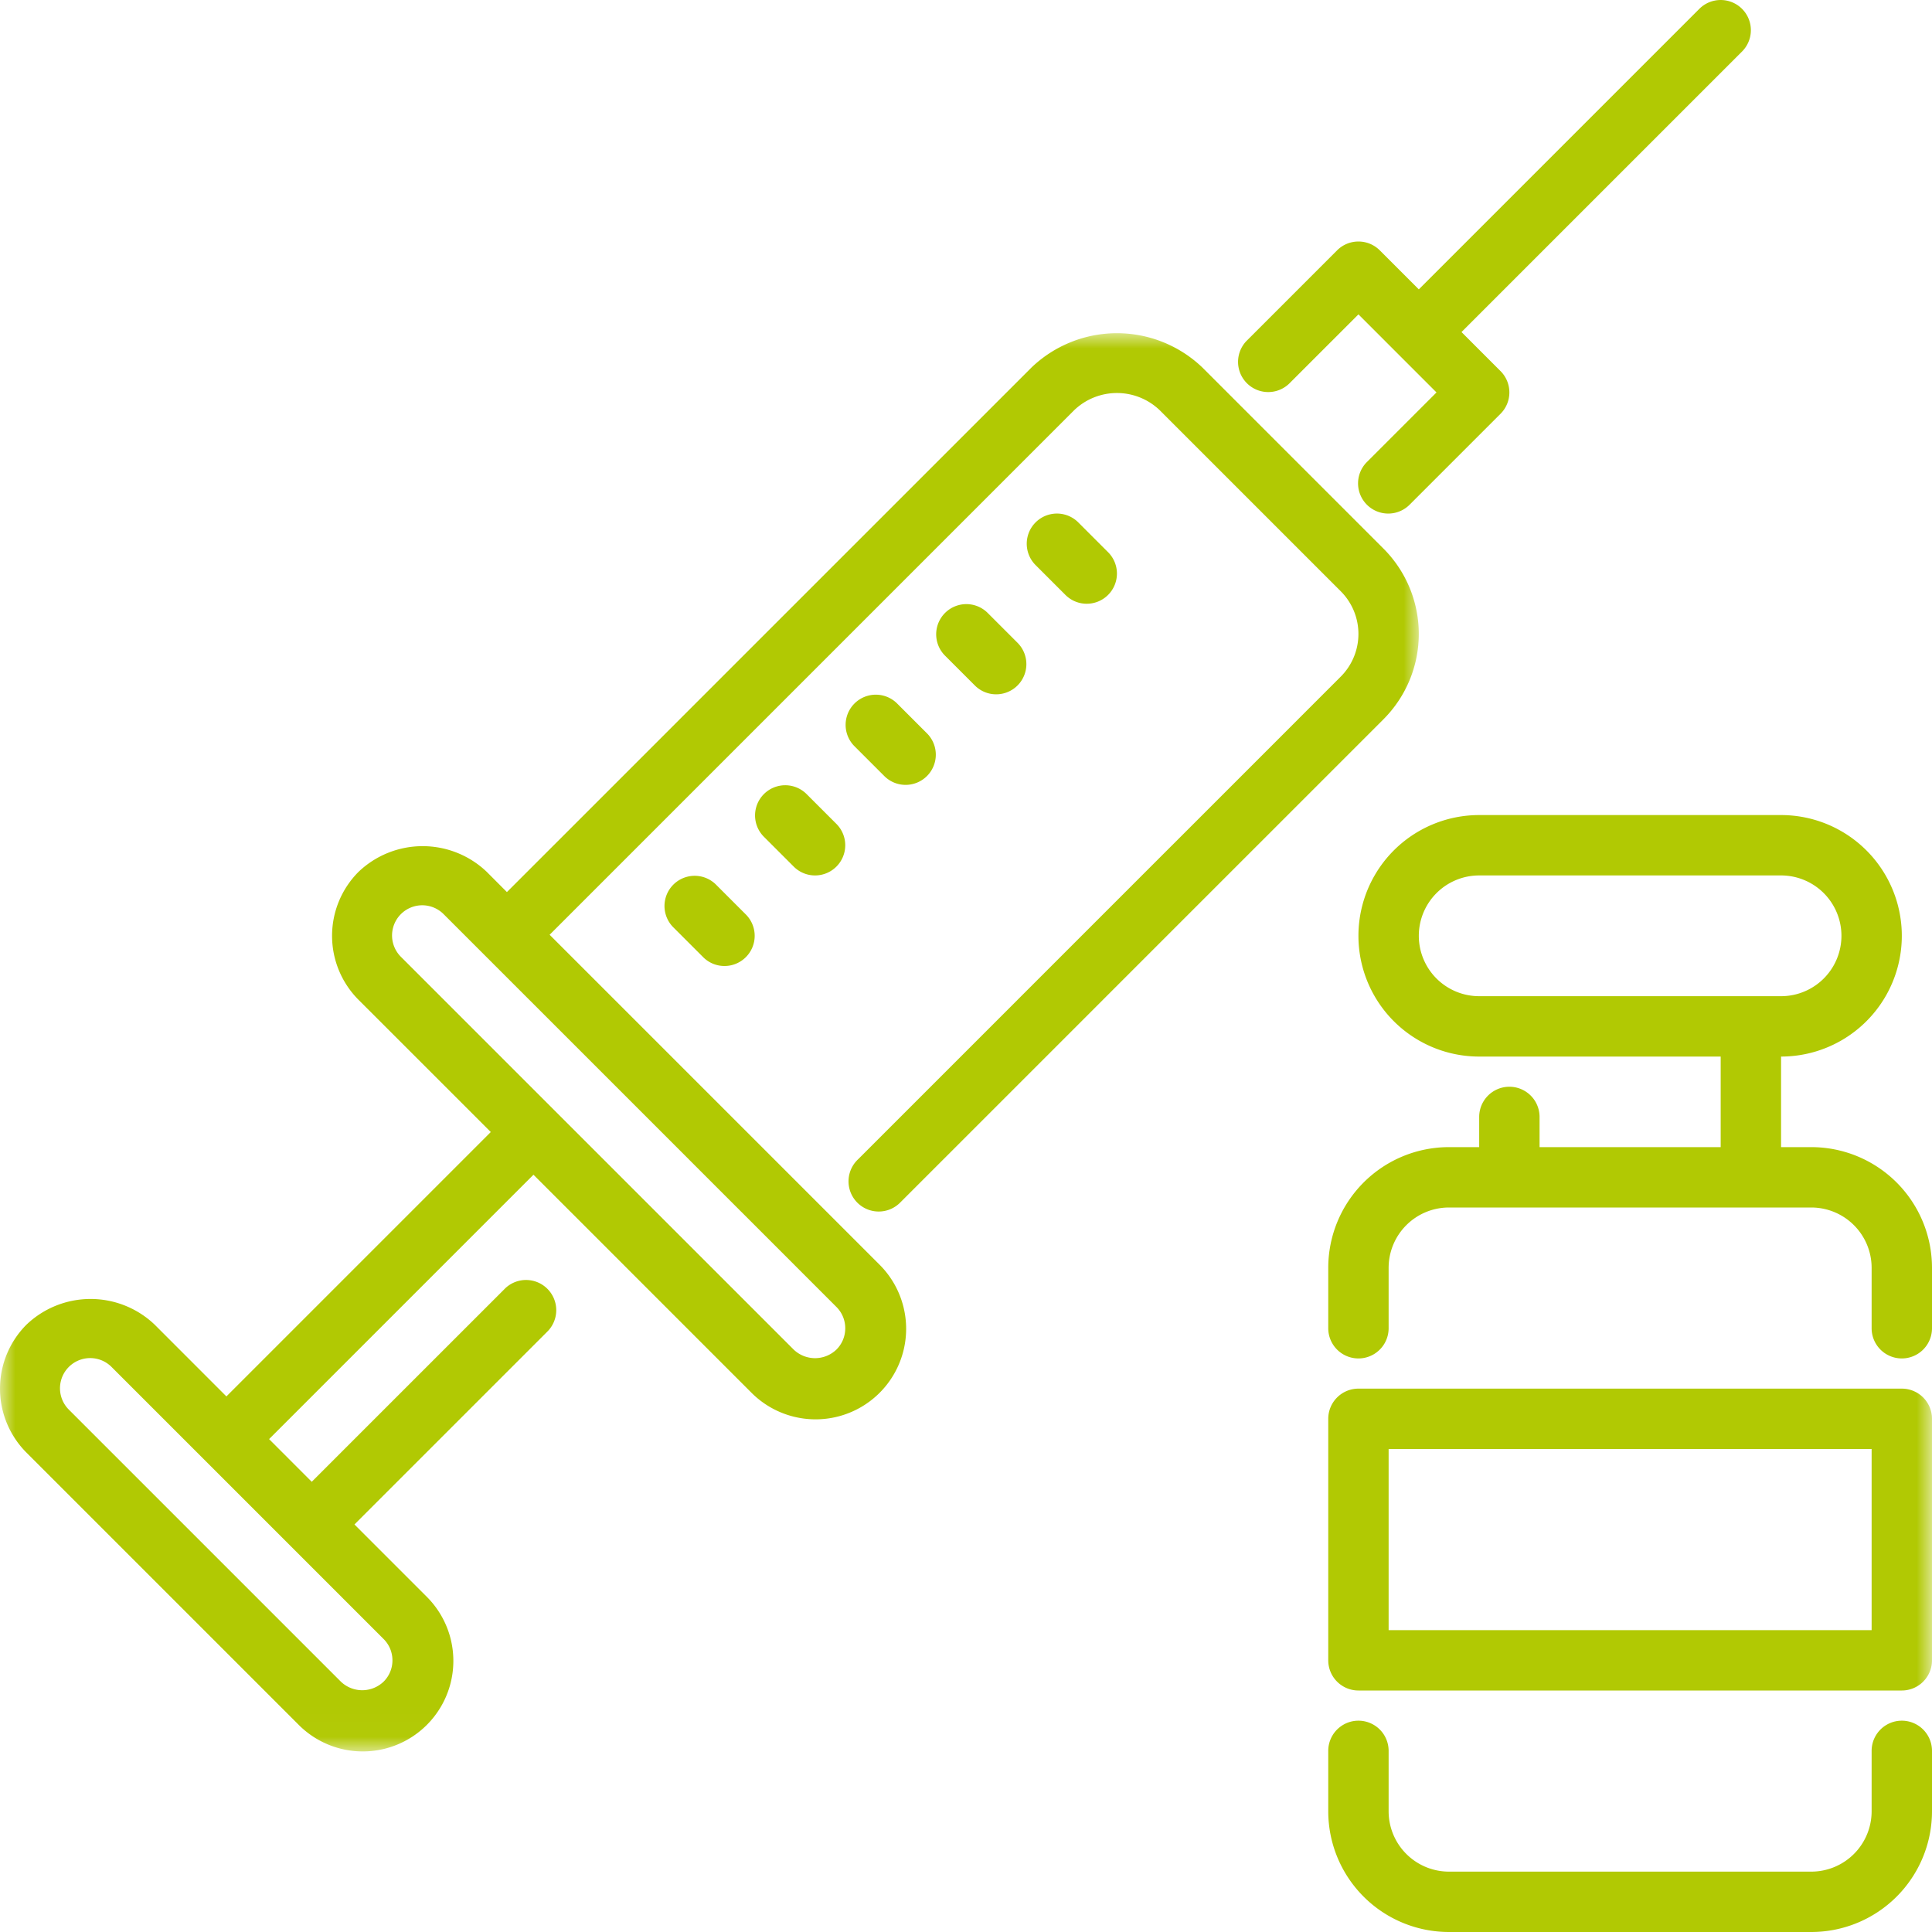
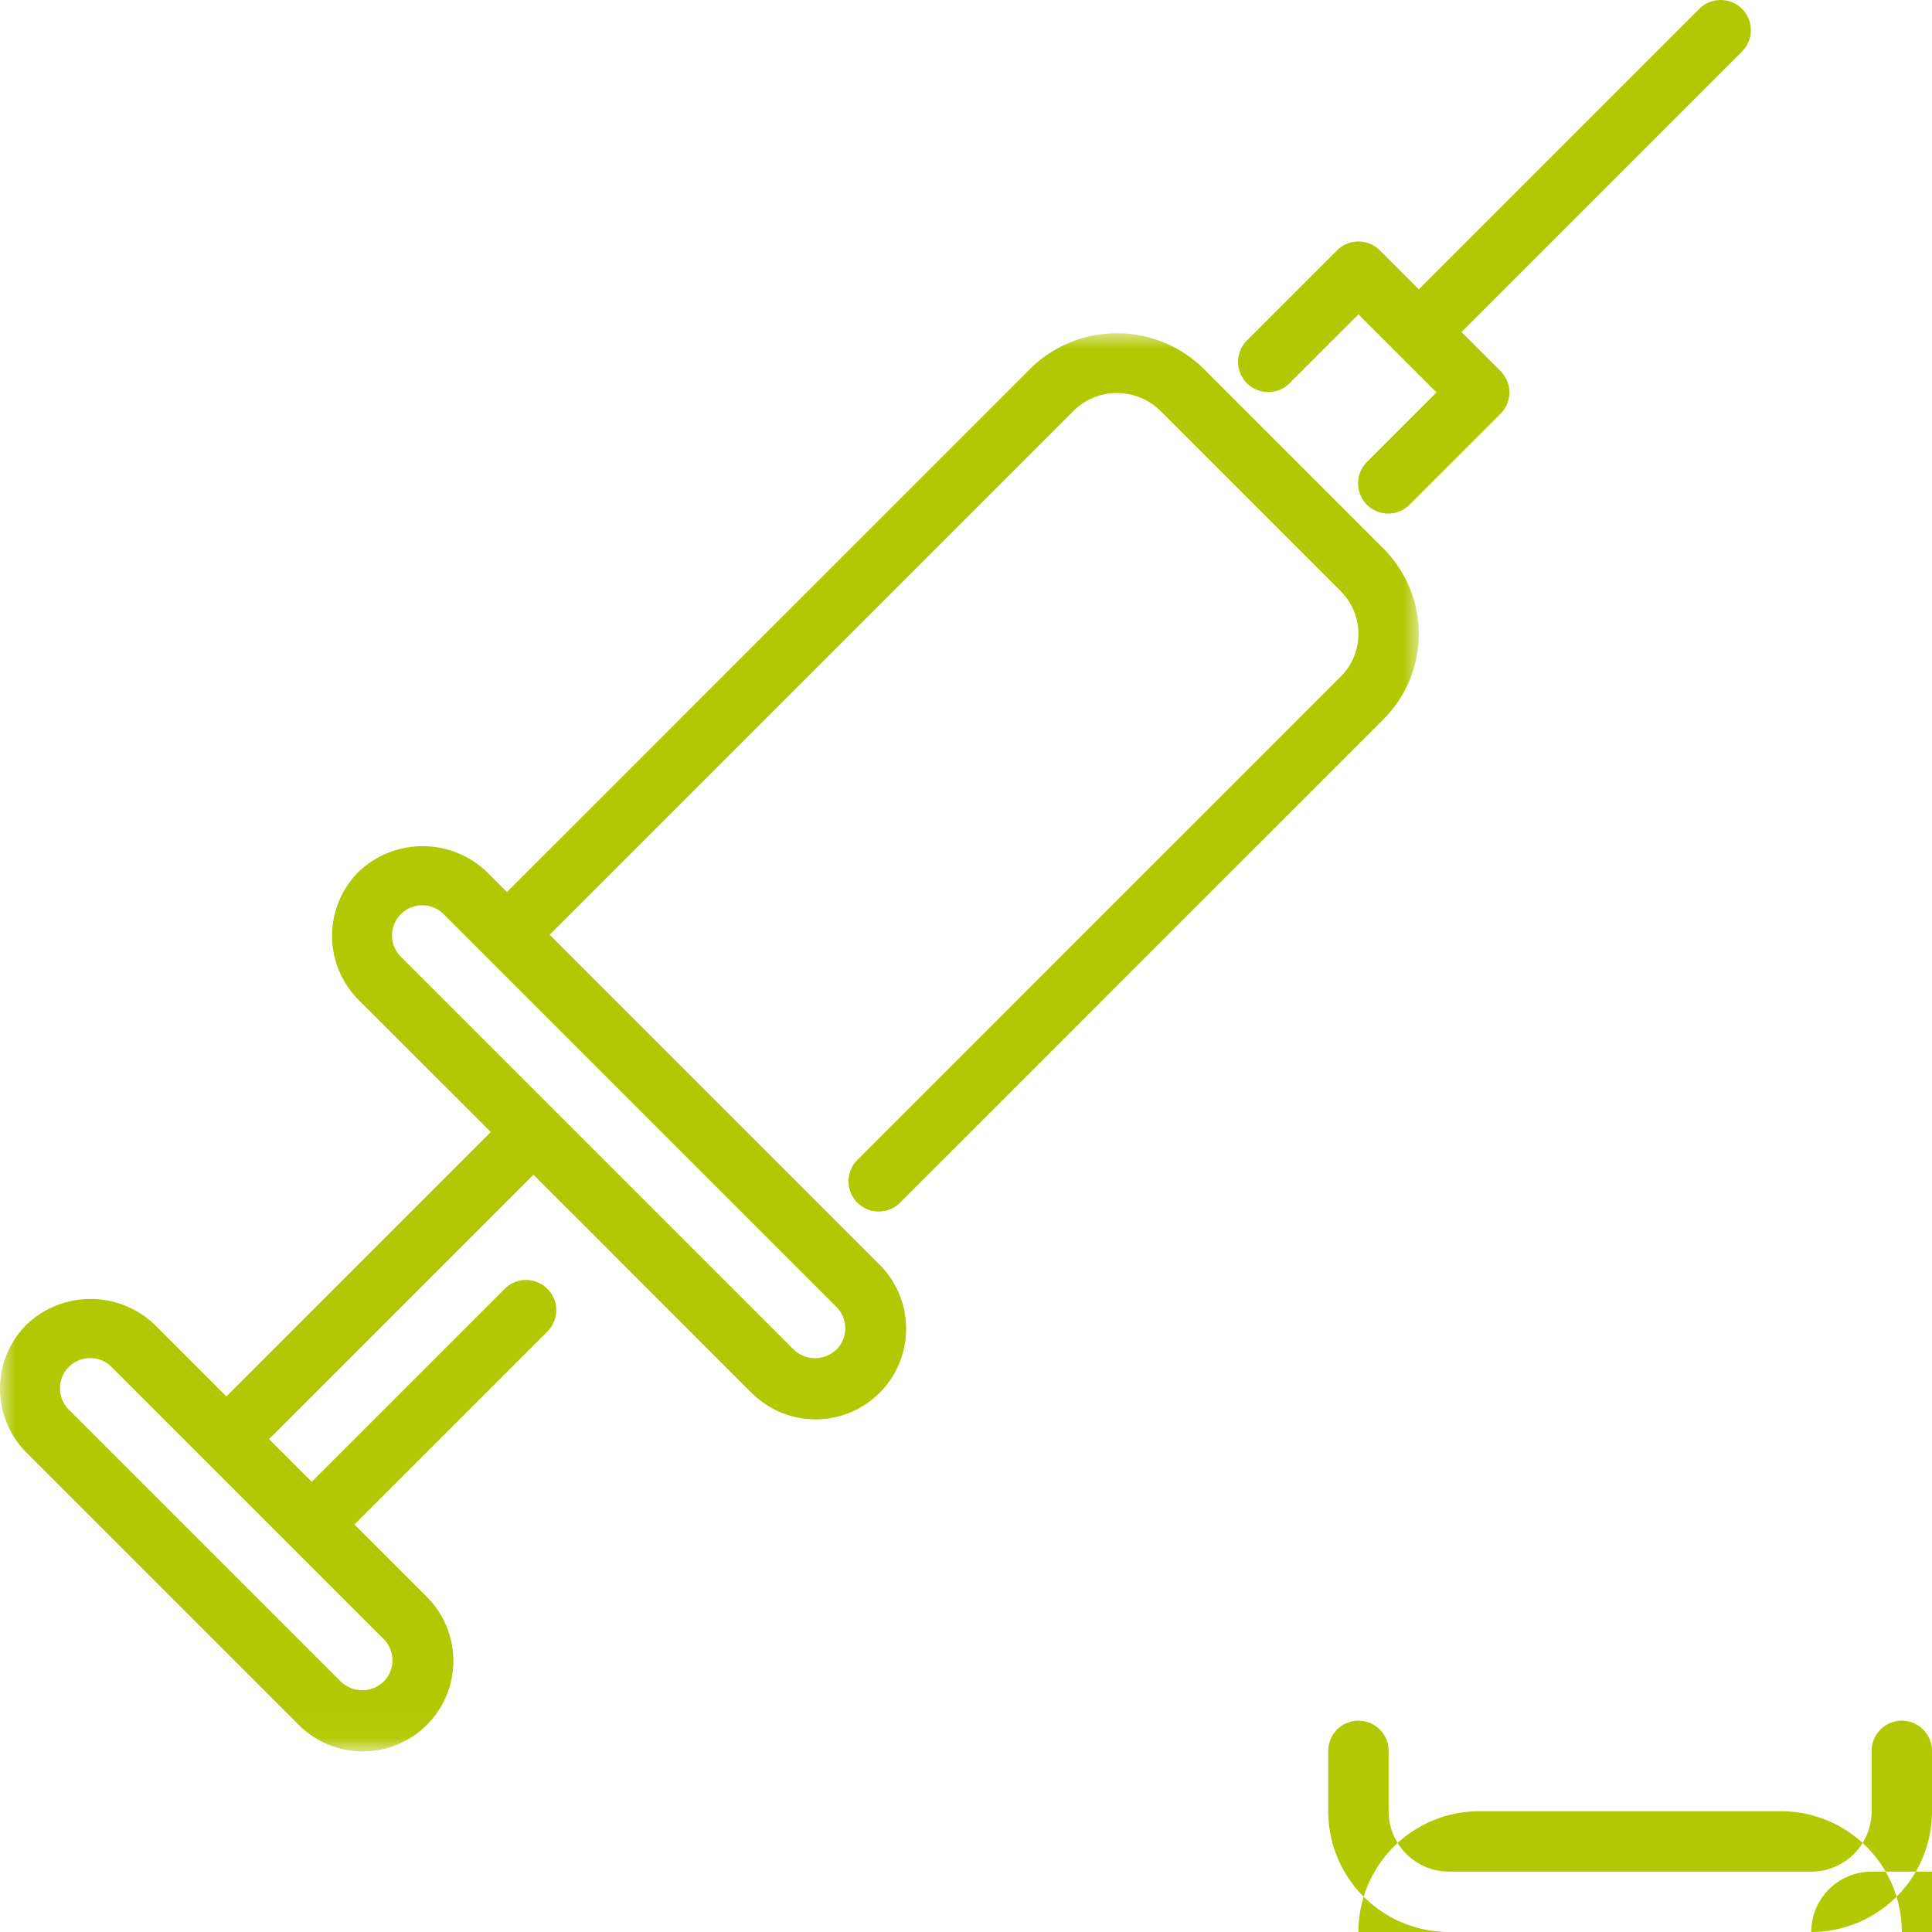
<svg xmlns="http://www.w3.org/2000/svg" xmlns:xlink="http://www.w3.org/1999/xlink" width="64" height="64" viewBox="0 0 64 64">
  <defs>
    <path id="a" d="M0 0h47v46.98H0z" />
-     <path id="c" d="M0 64h64V0H0z" />
  </defs>
  <g fill="none" fill-rule="evenodd">
    <g transform="translate(0 11.038)">
      <mask id="b" fill="#fff">
        <use xlink:href="#a" />
      </mask>
      <path d="M28 32.962a.99.99 0 0 1-.294.708 1.024 1.024 0 0 1-1.413 0l-13-13a1 1 0 0 1 1.389-1.439l.025.025 13 13a.995.995 0 0 1 .293.706zm-15 11a.99.99 0 0 1-.294.708 1.024 1.024 0 0 1-1.413 0l-9-9a1 1 0 0 1 1.389-1.439l.025.025 9 9a.995.995 0 0 1 .293.706zm15.414-16.586a1 1 0 0 0 1.389 1.439l.025-.025 16-16a4 4 0 0 0 0-5.656l-6-6a4.093 4.093 0 0 0-5.656 0l-17.38 17.379-.67-.672a3.075 3.075 0 0 0-4.243 0 3 3 0 0 0 0 4.243l4.379 4.378L7.5 35.22l-2.378-2.379a3.075 3.075 0 0 0-4.243 0 3 3 0 0 0 0 4.243l9 9a3 3 0 0 0 4.278-4.207l-.035-.035-2.38-2.38 6.379-6.379a1 1 0 0 0-1.39-1.439l-.024.025-6.38 6.379-1.413-1.414 8.758-8.758 7.206 7.207a3 3 0 0 0 4.278-4.207l-.035-.035-10.914-10.914L35.586 2.548a2.047 2.047 0 0 1 2.828 0l6 6a2 2 0 0 1 0 2.828l-16 16z" fill="#B1C903" mask="url(#b)" />
    </g>
-     <path d="M57.707.293a1 1 0 0 0-1.414 0L47 9.586l-1.293-1.293a1 1 0 0 0-1.414 0l-3 3a1 1 0 0 0 1.414 1.414L45 10.414 47.586 13l-2.293 2.293a1 1 0 0 0 1.389 1.439l.025-.025 3-3a1 1 0 0 0 0-1.414L48.414 11l9.293-9.293a1 1 0 0 0 0-1.414M60 64H48a4 4 0 0 1-4-4v-2a1 1 0 0 1 2 0v2a2 2 0 0 0 2 2h12a2 2 0 0 0 2-2v-2a1 1 0 0 1 2 0v2a4 4 0 0 1-4 4M47 31a2 2 0 0 1 2-2h10a2 2 0 1 1 0 4H49a2 2 0 0 1-2-2m13 7h-1v-3a4 4 0 0 0 0-8H49a4 4 0 0 0 0 8h8v3h-6v-1a1 1 0 0 0-2 0v1h-1a4 4 0 0 0-4 4v2a1 1 0 0 0 2 0v-2a2 2 0 0 1 2-2h12a2 2 0 0 1 2 2v2a1 1 0 0 0 2 0v-2a4 4 0 0 0-4-4" fill="#B1C903" />
+     <path d="M57.707.293a1 1 0 0 0-1.414 0L47 9.586l-1.293-1.293a1 1 0 0 0-1.414 0l-3 3a1 1 0 0 0 1.414 1.414L45 10.414 47.586 13l-2.293 2.293a1 1 0 0 0 1.389 1.439l.025-.025 3-3a1 1 0 0 0 0-1.414L48.414 11l9.293-9.293a1 1 0 0 0 0-1.414M60 64H48a4 4 0 0 1-4-4v-2a1 1 0 0 1 2 0v2a2 2 0 0 0 2 2h12a2 2 0 0 0 2-2v-2a1 1 0 0 1 2 0v2a4 4 0 0 1-4 4a2 2 0 0 1 2-2h10a2 2 0 1 1 0 4H49a2 2 0 0 1-2-2m13 7h-1v-3a4 4 0 0 0 0-8H49a4 4 0 0 0 0 8h8v3h-6v-1a1 1 0 0 0-2 0v1h-1a4 4 0 0 0-4 4v2a1 1 0 0 0 2 0v-2a2 2 0 0 1 2-2h12a2 2 0 0 1 2 2v2a1 1 0 0 0 2 0v-2a4 4 0 0 0-4-4" fill="#B1C903" />
    <mask id="d" fill="#fff">
      <use xlink:href="#c" />
    </mask>
    <path d="M46 54h16v-6H46v6zm17 2H45a1 1 0 0 1-1-1v-8a1 1 0 0 1 1-1h18a1 1 0 0 1 1 1v8a1 1 0 0 1-1 1zM36 20a.997.997 0 0 1-.707-.293l-1-1a1 1 0 0 1 1.414-1.414l1 1A1 1 0 0 1 36 20M33 23a.997.997 0 0 1-.707-.293l-1-1a1 1 0 0 1 1.414-1.414l1 1A1 1 0 0 1 33 23M30 26a.997.997 0 0 1-.707-.293l-1-1a1 1 0 0 1 1.414-1.414l1 1A1 1 0 0 1 30 26M27 29a.997.997 0 0 1-.707-.293l-1-1a1 1 0 0 1 1.414-1.414l1 1A1 1 0 0 1 27 29M24 32a.997.997 0 0 1-.707-.293l-1-1a1 1 0 0 1 1.414-1.414l1 1A1 1 0 0 1 24 32" fill="#B1C903" mask="url(#d)" />
  </g>
</svg>